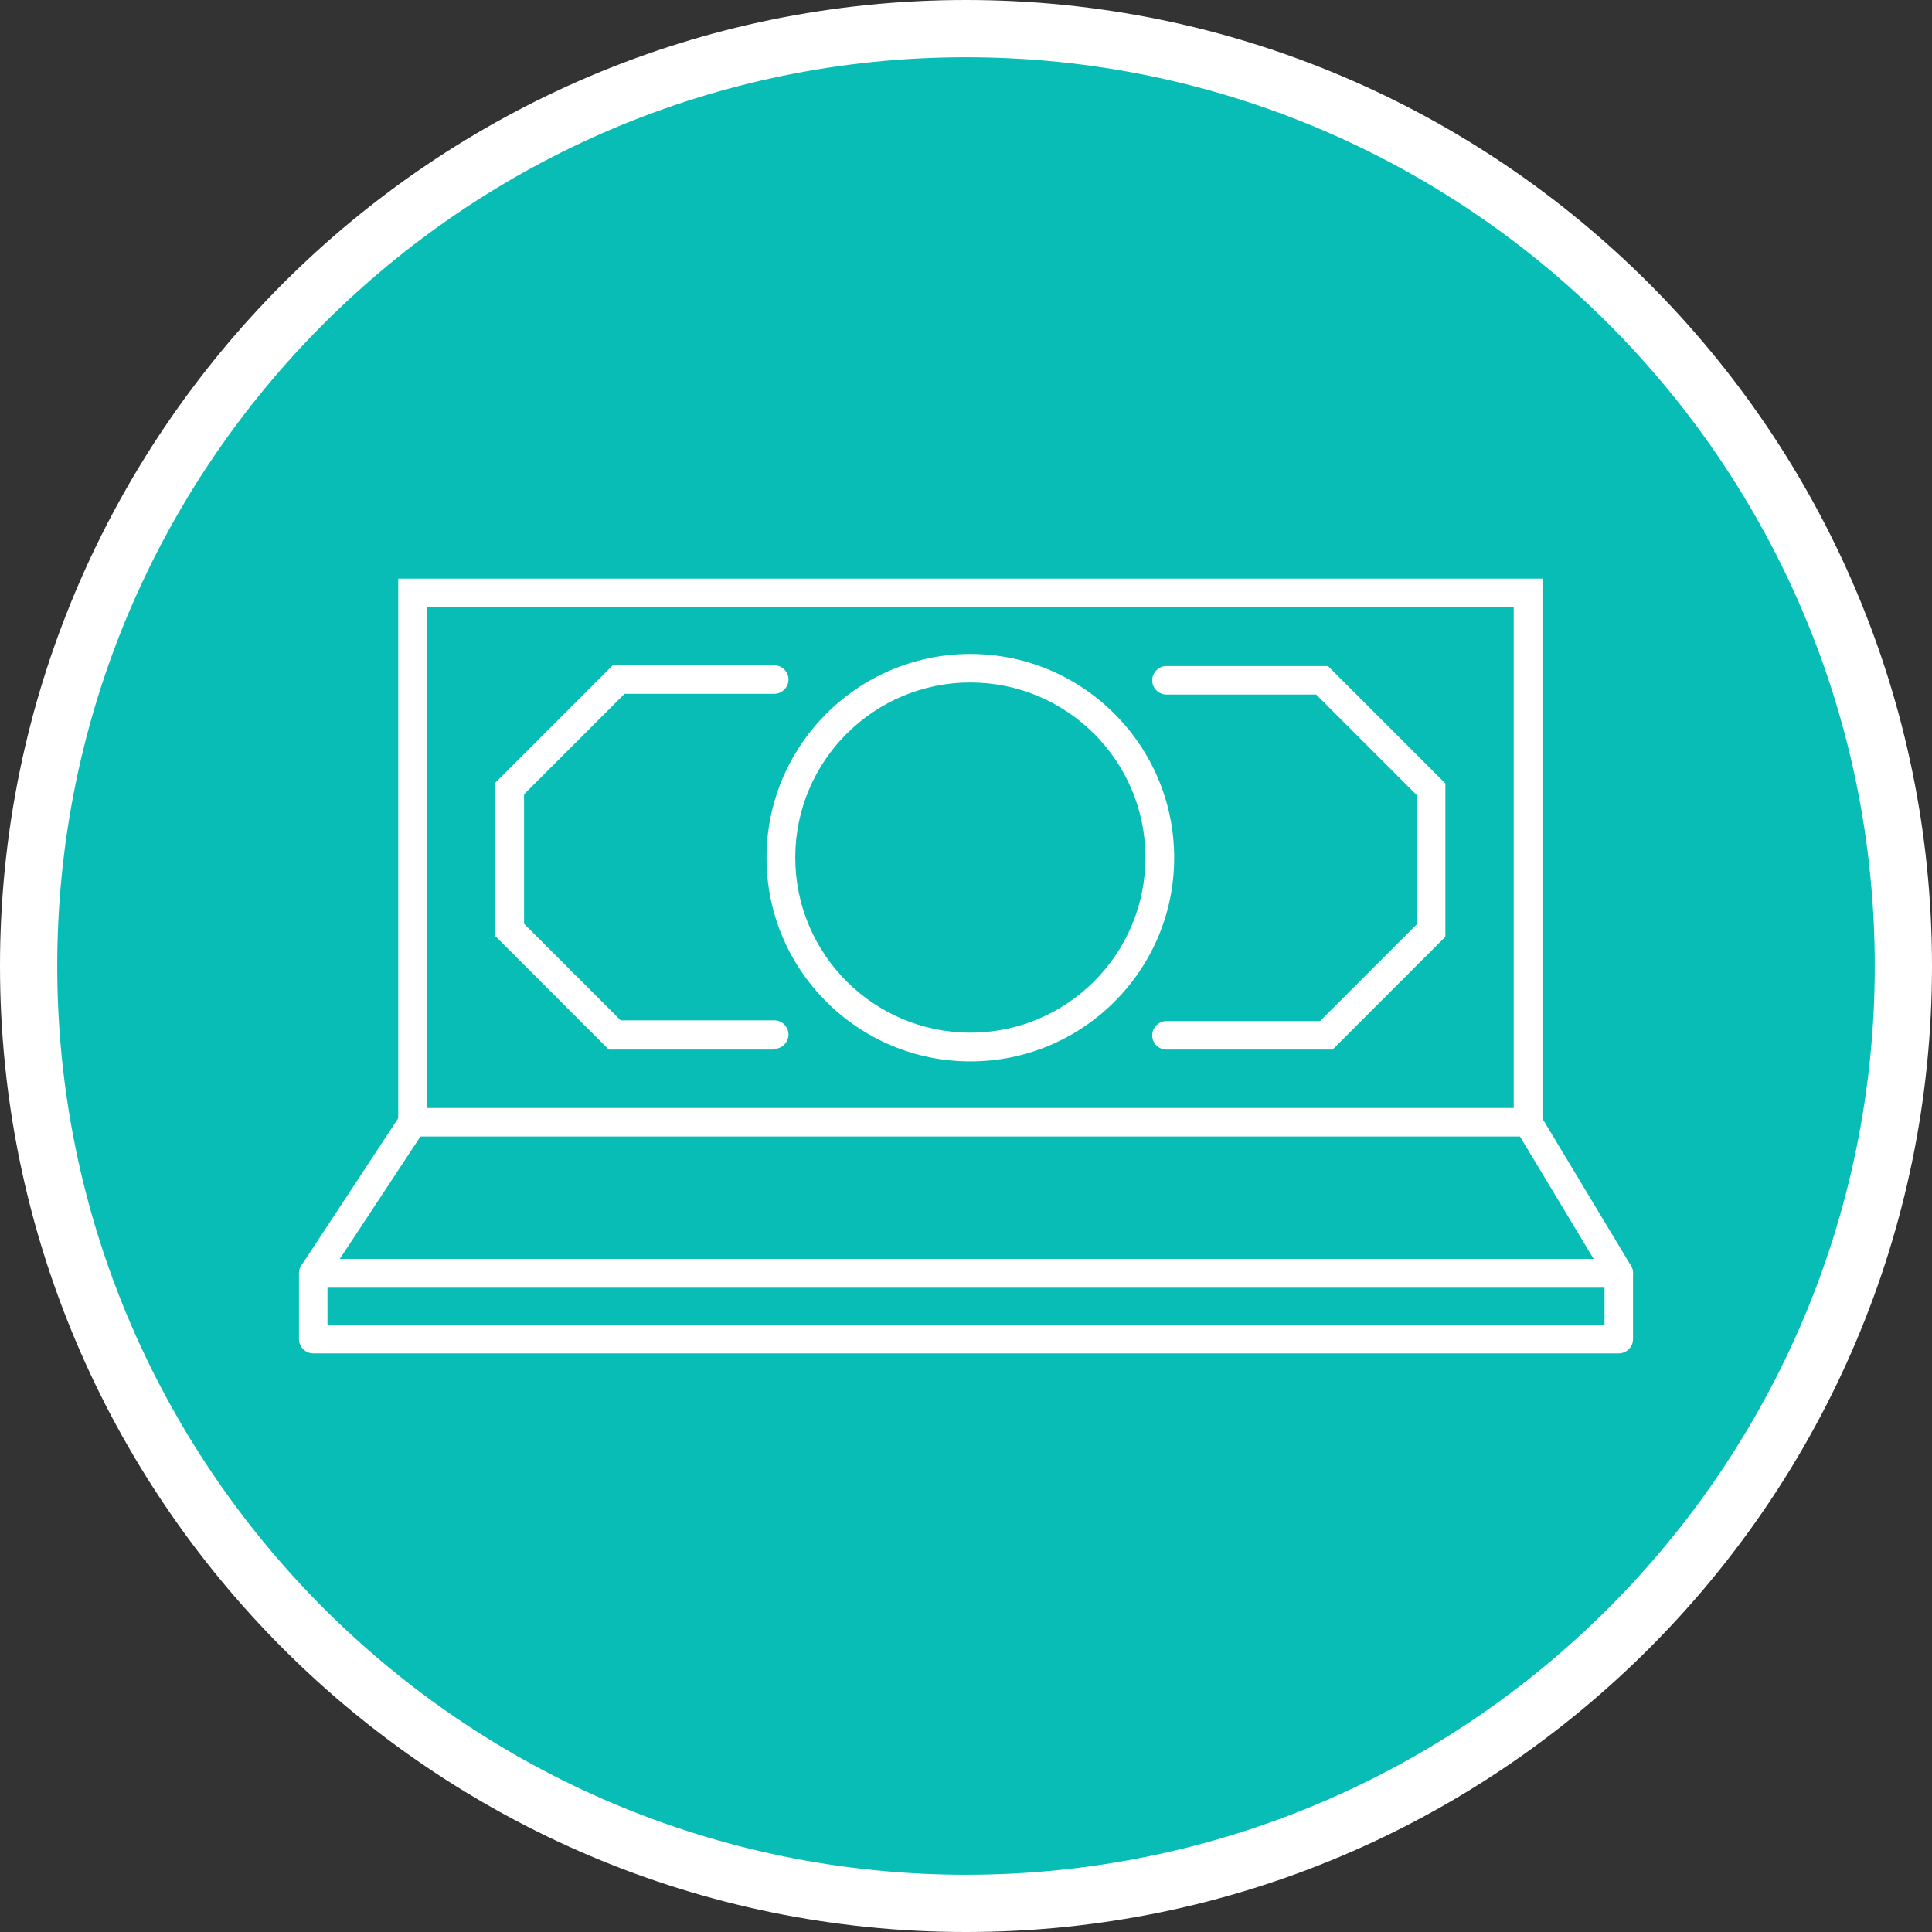
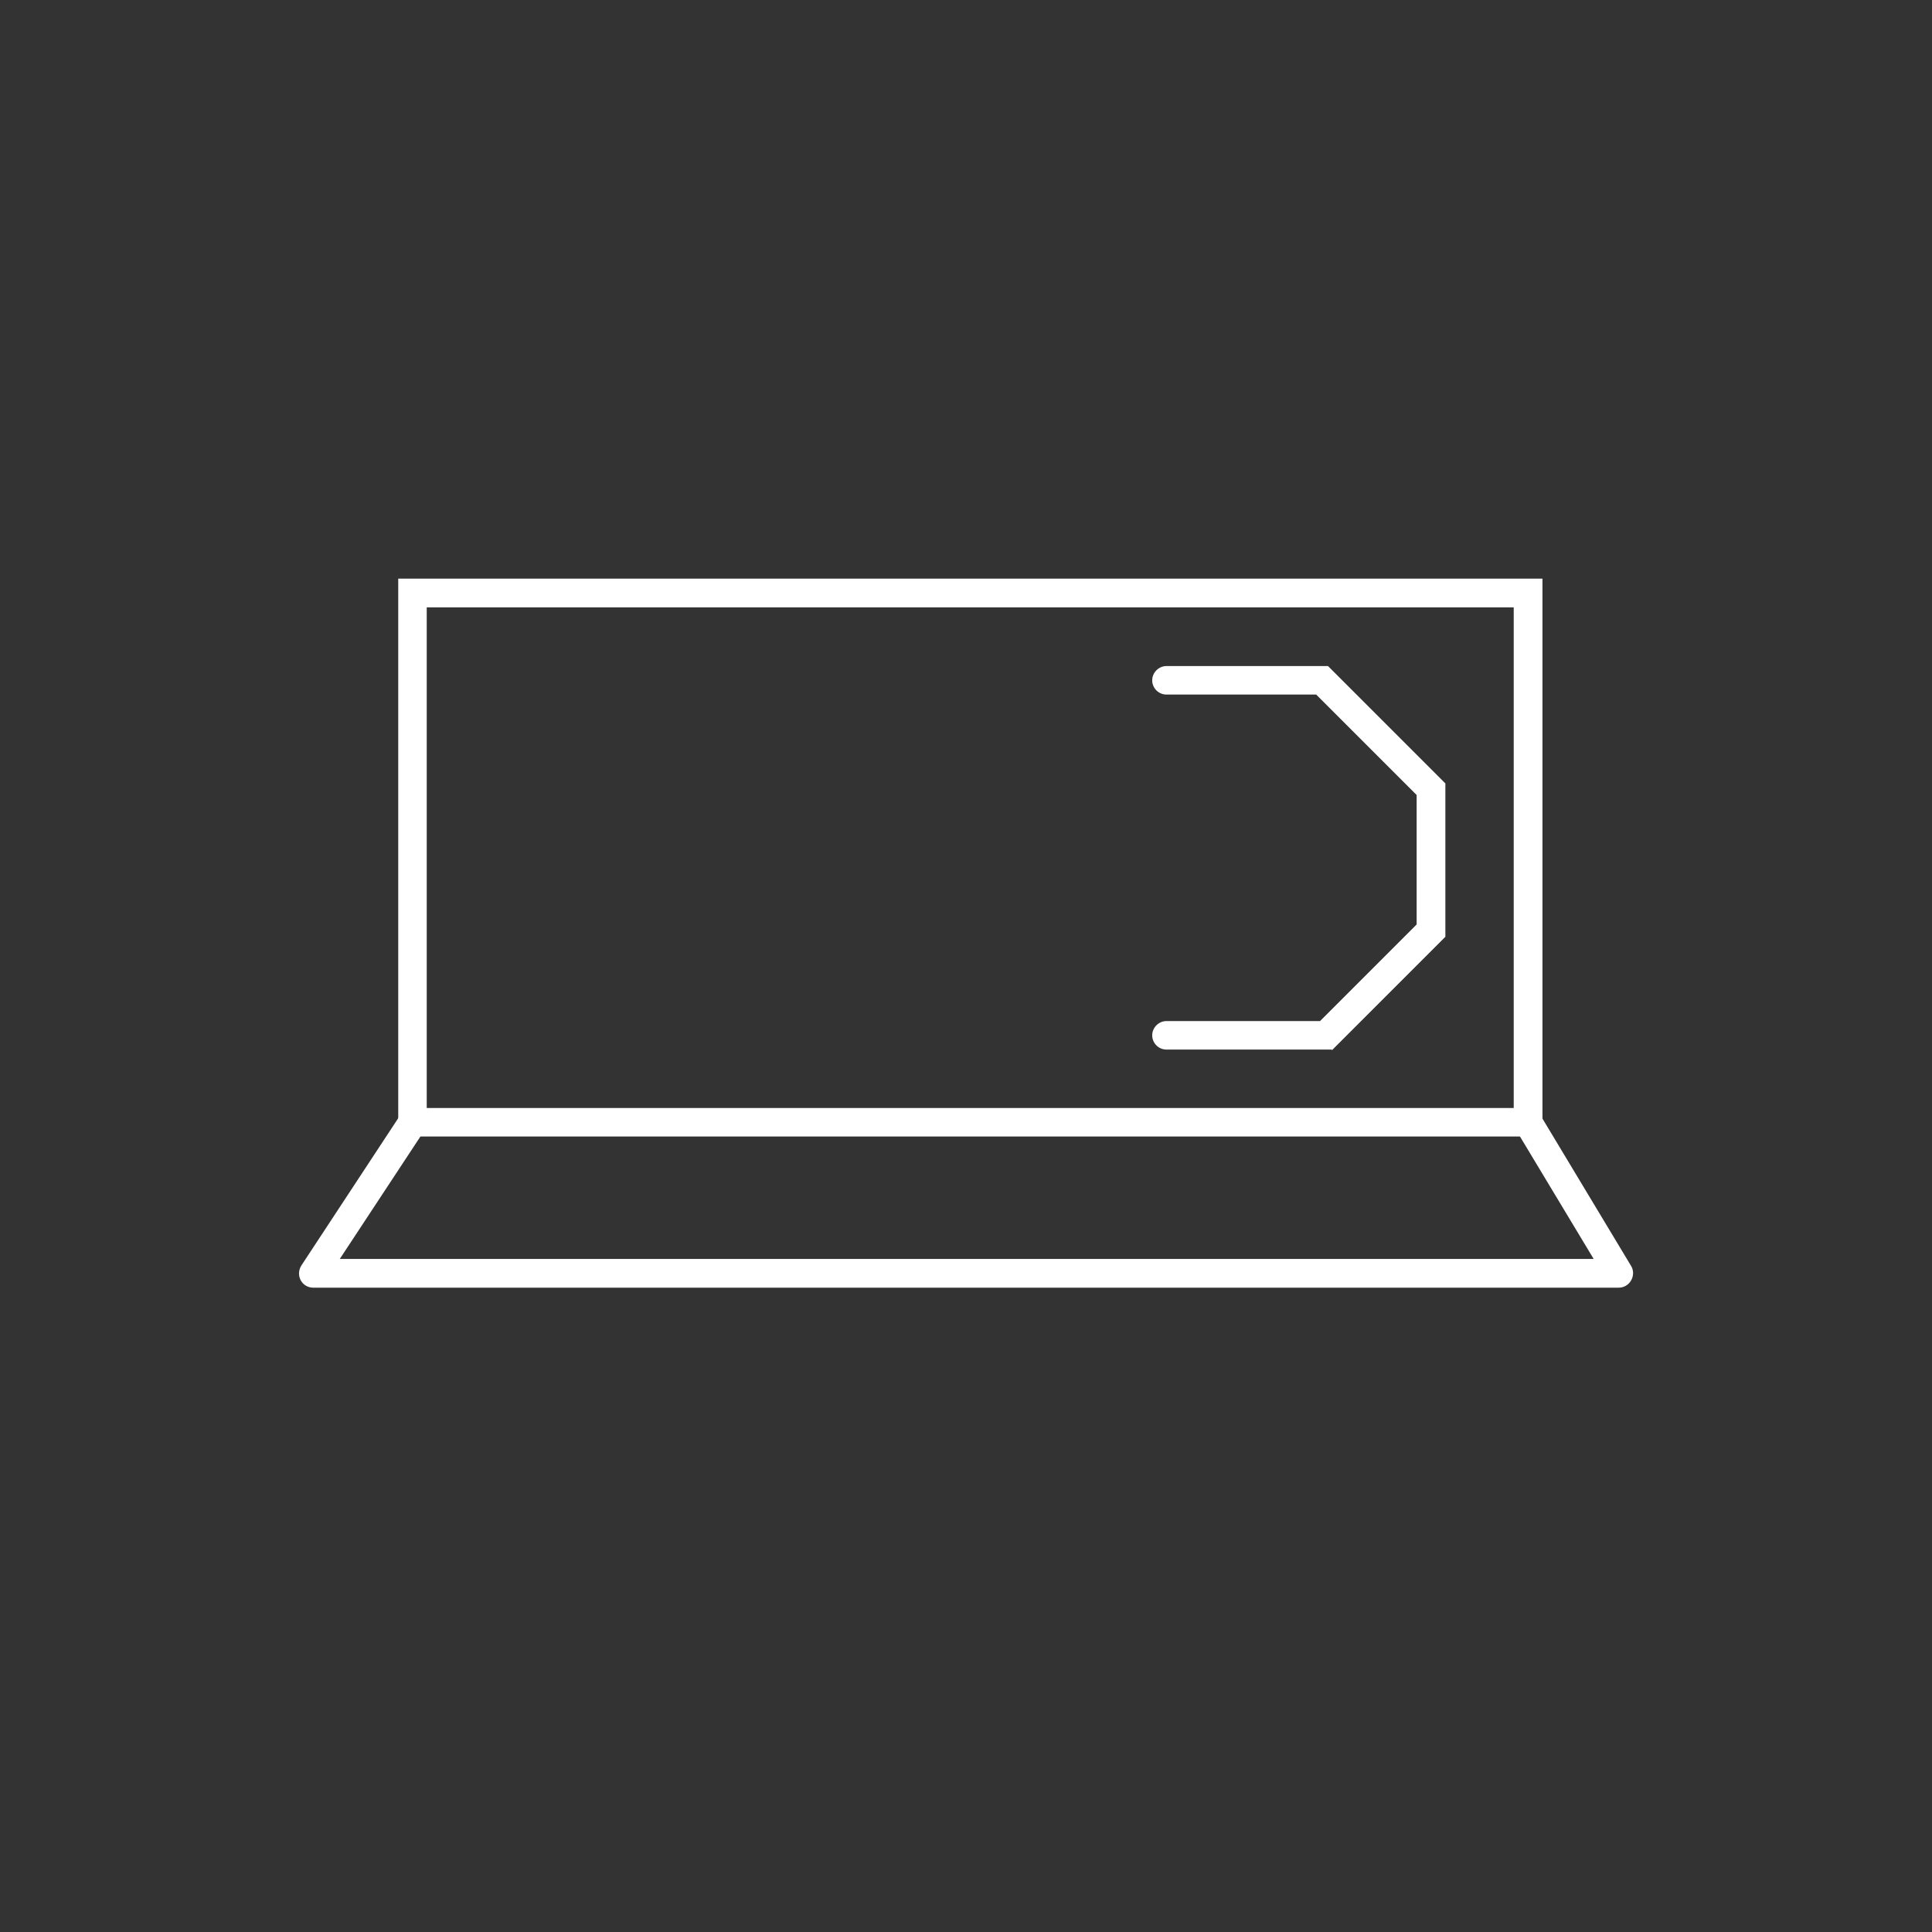
<svg xmlns="http://www.w3.org/2000/svg" id="Layer_2" data-name="Layer 2" viewBox="0 0 80 80">
  <rect x="0" y="0" width="80" height="80" fill="#333333" stroke="none" />
  <defs>
    <style>
      .cls-1 {
        fill: #08bdb6;
      }

      .cls-2 {
        fill: #fff;
      }
    </style>
  </defs>
  <g id="Layer_1-2" data-name="Layer 1">
    <g>
      <g>
-         <circle class="cls-1" cx="40" cy="40" r="38.81" />
-         <path class="cls-2" d="M40,80C17.94,80,0,62.06,0,40S17.94,0,40,0s40,17.94,40,40-17.94,40-40,40ZM40,2.37C19.25,2.37,2.37,19.25,2.37,40s16.88,37.63,37.63,37.63,37.63-16.88,37.63-37.63S60.75,2.37,40,2.37Z" />
-       </g>
+         </g>
      <g>
        <g>
          <path class="cls-2" d="M63.87,47.06H16.49v-23.1h47.38v23.1ZM17.67,45.88h45.01v-20.73H17.67v20.73Z" />
          <g>
-             <path class="cls-2" d="M32.06,43.46h-6.85l-4.7-4.7v-6.35l4.86-4.86h6.69c.33,0,.59.27.59.59s-.27.59-.59.59h-6.2l-4.16,4.16v5.36l4,4h6.36c.33,0,.59.27.59.59s-.27.59-.59.59Z" />
            <path class="cls-2" d="M55.15,43.46h-6.85c-.33,0-.59-.27-.59-.59s.27-.59.59-.59h6.36l4-4v-5.36l-4.16-4.16h-6.2c-.33,0-.59-.27-.59-.59s.27-.59.59-.59h6.69l4.86,4.86v6.35l-4.7,4.7Z" />
          </g>
-           <path class="cls-2" d="M40.18,43.95c-4.65,0-8.44-3.78-8.44-8.43s3.78-8.44,8.44-8.44,8.44,3.79,8.44,8.44-3.78,8.43-8.44,8.43ZM40.18,28.26c-4,0-7.25,3.25-7.25,7.25s3.25,7.25,7.25,7.25,7.25-3.25,7.25-7.25-3.25-7.25-7.25-7.25Z" />
        </g>
-         <path class="cls-2" d="M67.03,56.04H12.97c-.33,0-.59-.27-.59-.59v-2.72c0-.33.27-.59.59-.59h54.06c.33,0,.59.27.59.59v2.72c0,.33-.27.59-.59.59ZM13.56,54.85h52.88v-1.54H13.56v1.54Z" />
        <path class="cls-2" d="M67.03,53.32H12.97c-.22,0-.42-.12-.52-.31-.1-.19-.09-.42.03-.61l4.11-6.25c.18-.27.55-.35.82-.17.27.18.35.55.17.82l-3.51,5.33h51.92l-3.22-5.35c-.17-.28-.08-.65.2-.81.28-.17.65-.08.81.2l3.76,6.25c.11.18.11.41,0,.6-.11.19-.3.3-.52.3Z" />
      </g>
    </g>
  </g>
</svg>